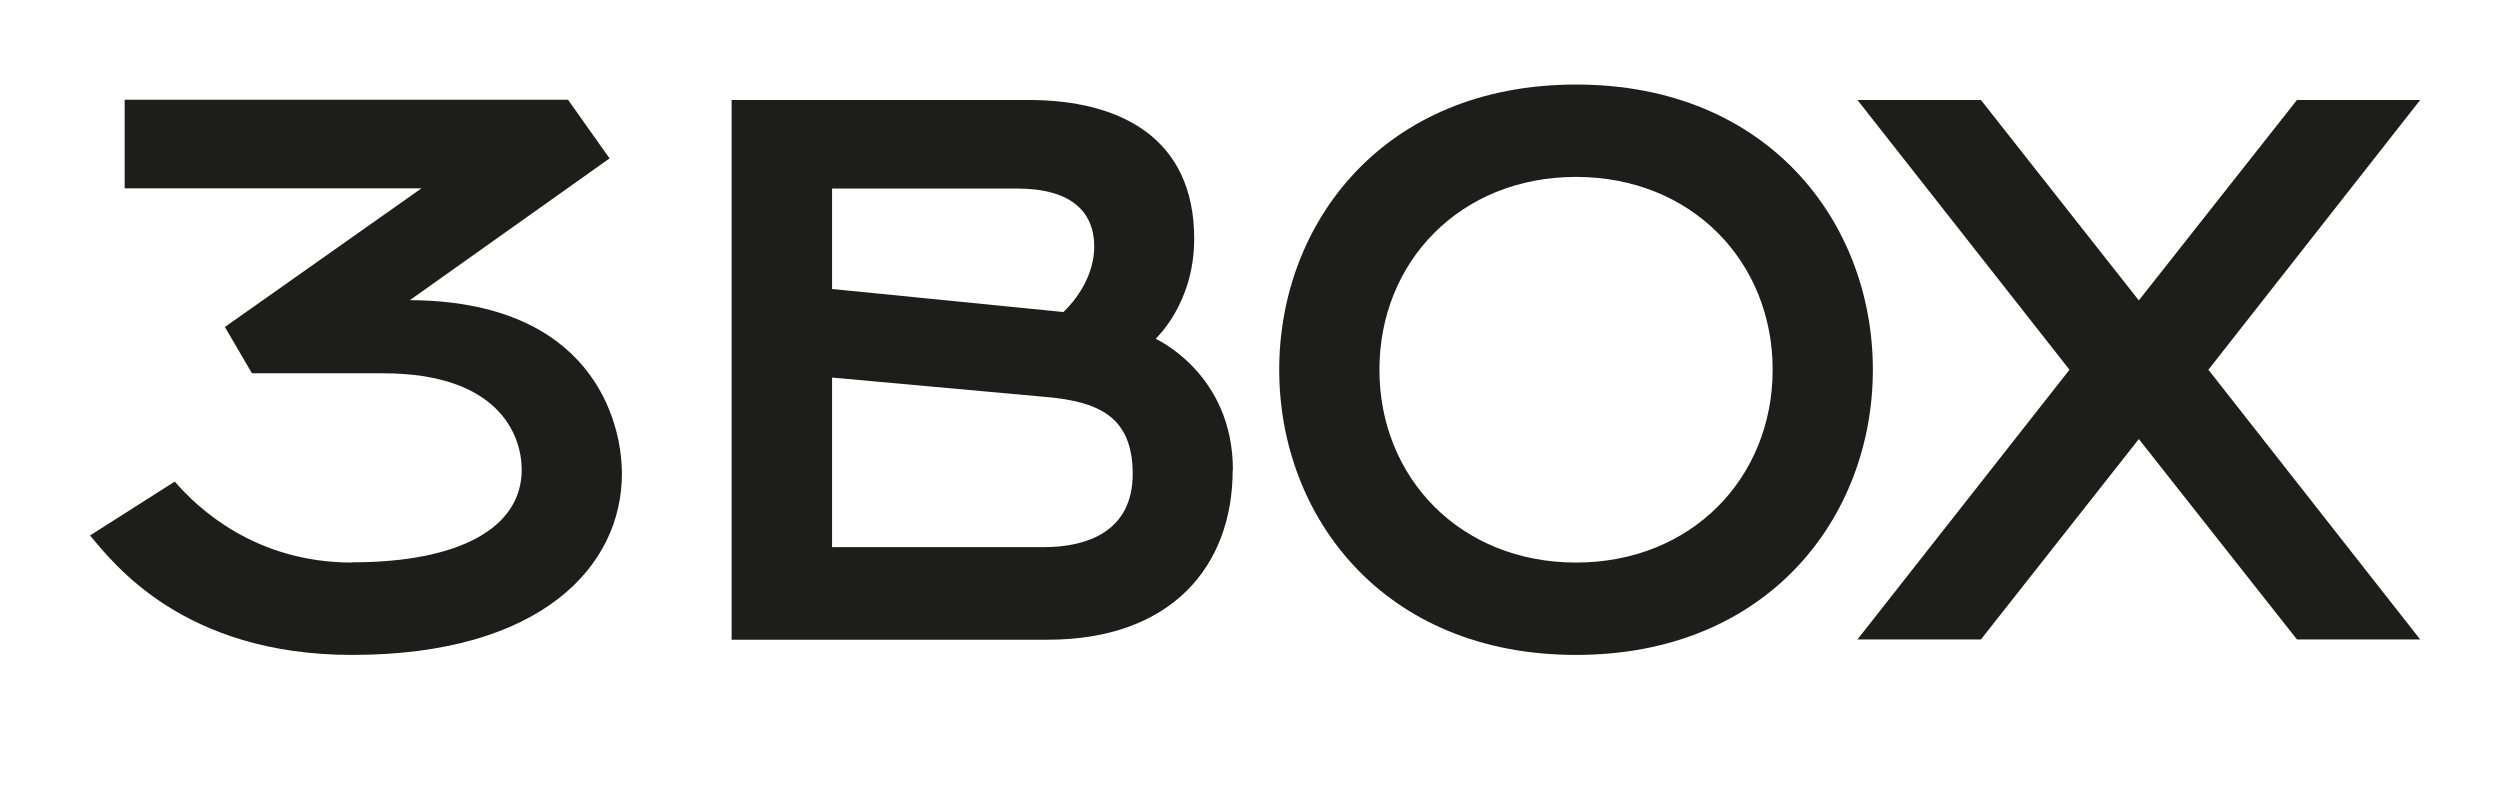
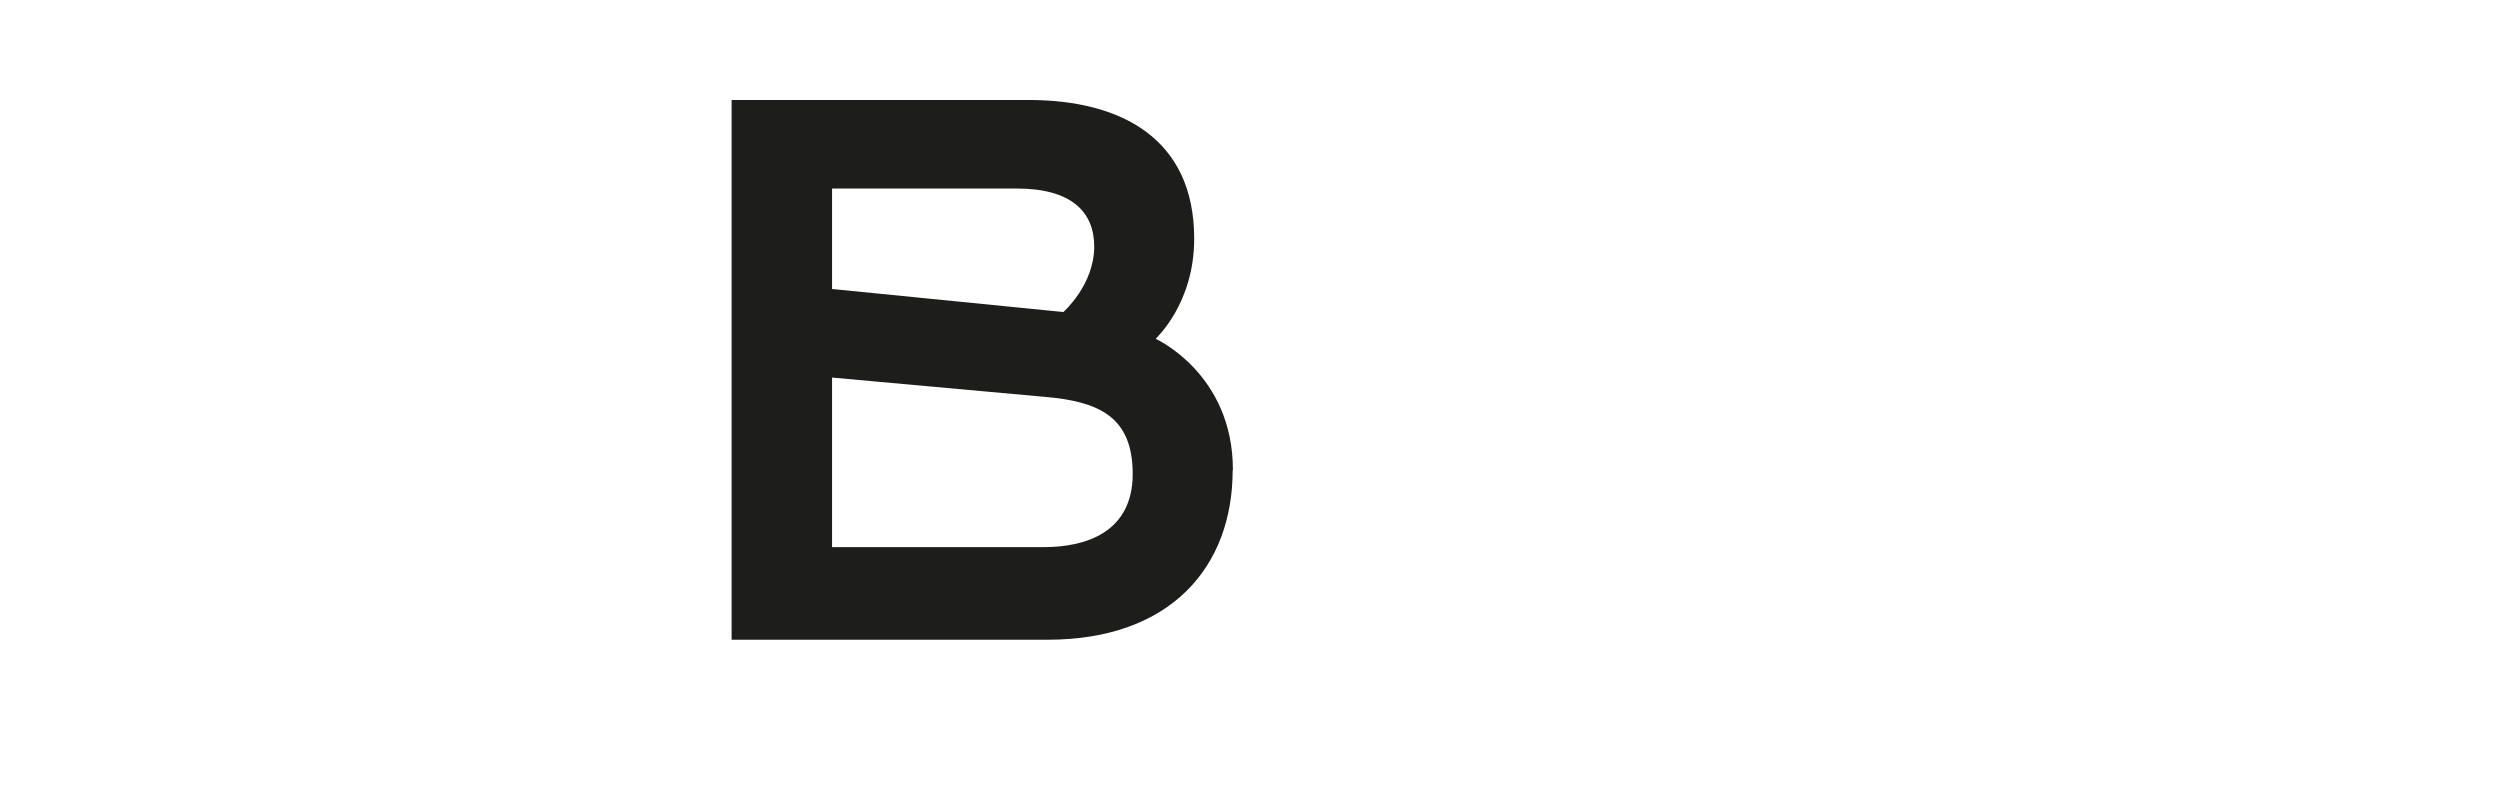
<svg xmlns="http://www.w3.org/2000/svg" id="_Слой_1" data-name="Слой_1" viewBox="0 0 105.28 33.14">
  <defs>
    <style>      .st0 {        fill: #1d1d1b;      }    </style>
  </defs>
-   <path class="st0" d="M14.83,23.69c-4.06,0-6.49-2.27-7.47-3.41l-3.57,2.27c.97,1.14,3.9,5.03,11.04,5.03,7.95,0,11.36-3.73,11.36-7.63,0-2.27-1.3-7.27-8.93-7.31l8.41-5.97-1.75-2.47H5.25v3.73h12.5l-8.28,5.84,1.14,1.95h5.52c4.87,0,5.84,2.6,5.84,4.06,0,2.44-2.6,3.9-7.14,3.9Z" />
  <path class="st0" d="M51.92,19.79c0-4.06-3.25-5.52-3.25-5.52,0-.03,1.62-1.46,1.62-4.22,0-4.22-3.08-5.84-6.98-5.84h-12.5v22.73h13.31c5.19,0,7.79-3.08,7.79-7.14ZM35.04,7.94h7.79c2.27,0,3.25.97,3.25,2.44,0,1.62-1.3,2.76-1.3,2.76l-9.74-.97v-4.22ZM35.04,23.04v-7.14l8.93.81c2.27.19,3.73.81,3.73,3.25s-1.95,3.08-3.73,3.08h-8.93Z" />
-   <path class="st0" d="M66.37,27.58c8.12,0,12.5-5.84,12.5-12.01s-4.38-12.01-12.5-12.01-12.5,5.84-12.5,12.01,4.38,12.01,12.5,12.01ZM66.37,7.45c4.87,0,8.28,3.57,8.28,8.12s-3.41,8.12-8.28,8.12-8.28-3.57-8.28-8.12,3.41-8.12,8.28-8.12Z" />
-   <polygon class="st0" points="101.92 4.21 96.73 4.21 90.07 12.65 83.42 4.21 78.22 4.21 87.15 15.57 78.22 26.93 83.42 26.93 90.07 18.49 96.73 26.93 101.92 26.93 93 15.57 101.92 4.21" />
</svg>